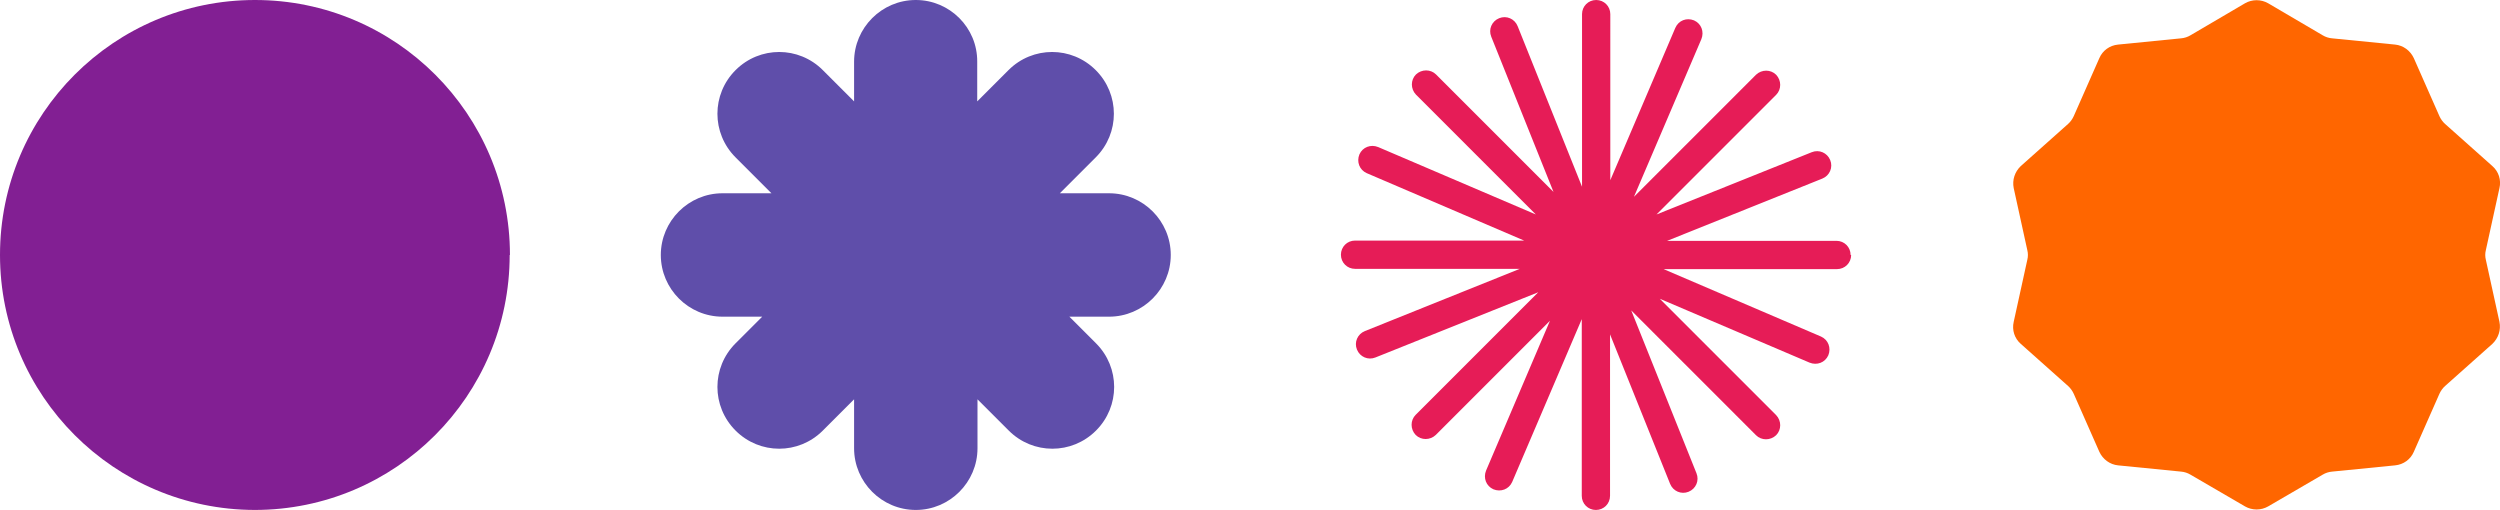
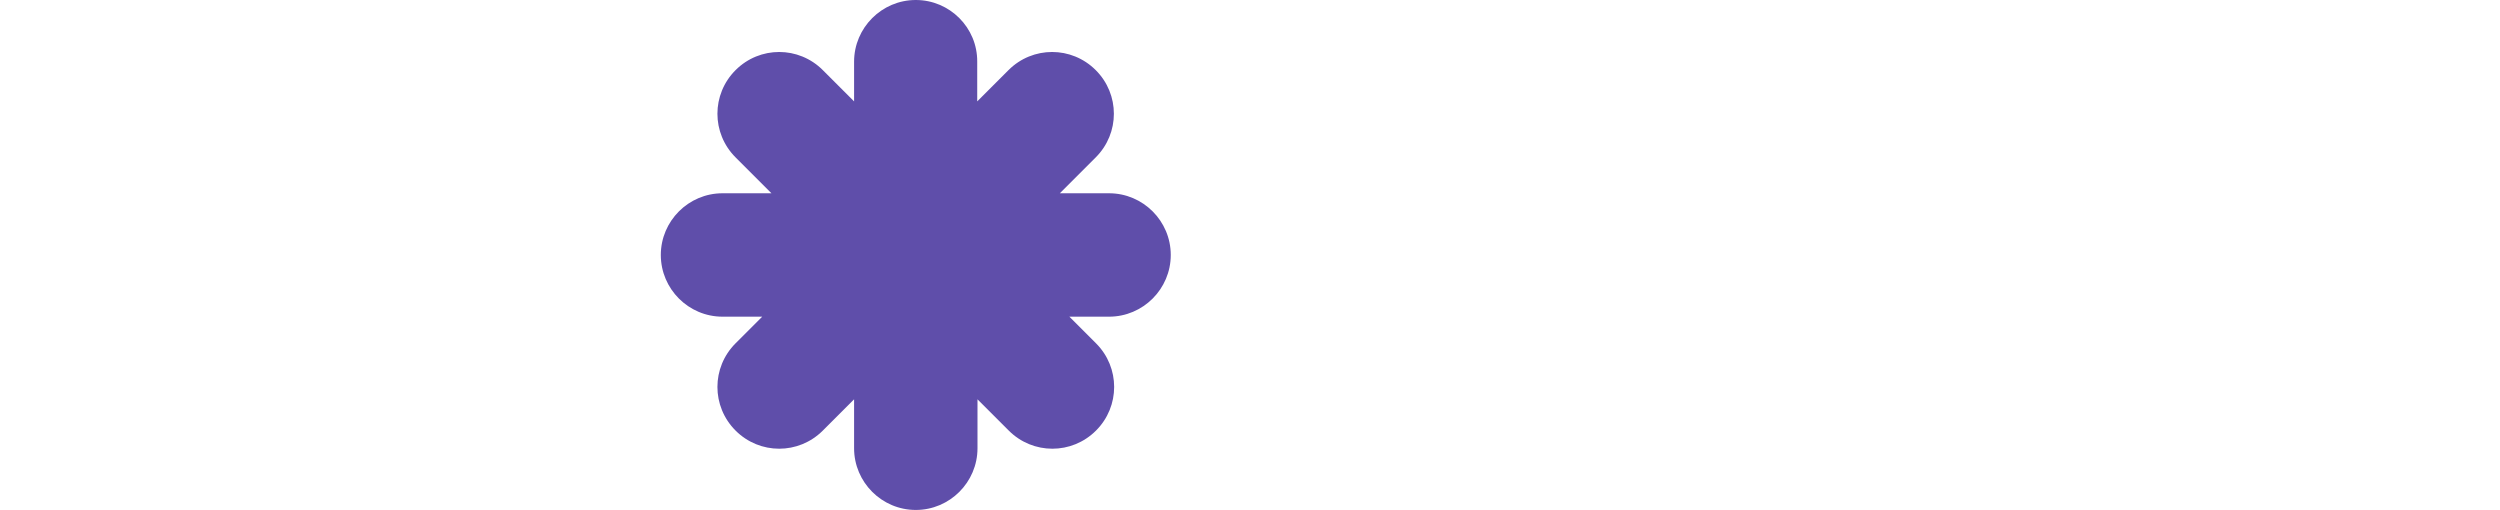
<svg xmlns="http://www.w3.org/2000/svg" id="Calque_1" viewBox="0 0 91.97 18.75">
  <defs>
    <style>.cls-1{fill:#e61c57;}.cls-2{fill:#f60;}.cls-3{fill:#821f93;}.cls-4{fill:#5f4eaa;}</style>
  </defs>
-   <path class="cls-1" d="m68.08,9.38c0-.29-.23-.52-.52-.52h-6.23s5.71-2.29,5.71-2.29c.27-.11.4-.41.29-.68-.11-.27-.41-.4-.68-.29l-5.71,2.29,4.4-4.4c.2-.2.2-.53,0-.74-.2-.2-.53-.2-.74,0l-4.49,4.49,2.48-5.8c.11-.27,0-.57-.27-.69-.27-.11-.57,0-.69.28l-2.39,5.6V.52c0-.29-.23-.52-.52-.52s-.52.23-.52.52v6.35s-2.37-5.91-2.37-5.91c-.11-.27-.41-.4-.68-.29-.27.11-.4.41-.29.68l2.29,5.71-4.32-4.32c-.2-.2-.53-.2-.74,0-.2.2-.2.53,0,.74l4.41,4.41-5.8-2.48c-.27-.11-.57,0-.69.27-.11.27,0,.57.27.69l5.79,2.48h-6.22c-.29,0-.52.23-.52.52s.23.52.52.52h6.06s-5.7,2.29-5.7,2.29c-.27.11-.4.41-.29.68.11.27.41.4.68.29l5.99-2.4-4.51,4.51c-.2.2-.2.53,0,.74.2.2.53.2.74,0l4.2-4.2-2.35,5.51c-.11.27,0,.57.27.69.27.11.57,0,.69-.27l2.56-5.99v6.5c0,.29.23.52.52.52s.52-.23.52-.52v-5.94s2.21,5.5,2.21,5.5c.11.27.41.4.68.29.27-.11.4-.41.29-.68l-2.4-5.99,4.59,4.59c.2.2.53.2.74,0,.2-.2.2-.53,0-.74l-4.28-4.28,5.51,2.35c.27.11.57,0,.69-.27.11-.27,0-.57-.27-.69l-5.79-2.48h6.38c.29,0,.52-.23.52-.52" />
-   <path class="cls-2" d="m83.44.12l2.01,1.18c.1.06.22.1.34.11l2.32.23c.3.03.56.22.69.5l.94,2.13c.05.11.12.21.21.29l1.74,1.55c.23.2.33.51.26.81l-.5,2.28c-.03.12-.03.24,0,.36l.5,2.28c.06.3-.04.6-.26.81l-1.74,1.55c-.09.08-.16.18-.21.29l-.94,2.13c-.12.28-.38.47-.69.5l-2.32.23c-.12.01-.24.05-.34.11l-2.01,1.17c-.26.15-.59.15-.85,0l-2.01-1.17c-.1-.06-.22-.1-.34-.11l-2.32-.23c-.3-.03-.56-.22-.69-.5l-.94-2.13c-.05-.11-.12-.21-.21-.29l-1.74-1.55c-.23-.2-.33-.51-.26-.81l.5-2.28c.03-.12.03-.24,0-.36l-.5-2.28c-.06-.3.04-.6.26-.81l1.74-1.55c.09-.08.16-.18.21-.29l.94-2.13c.12-.28.38-.47.69-.5l2.32-.23c.12-.01.24-.05.34-.11l2.01-1.18c.26-.15.59-.15.85,0" />
  <path class="cls-4" d="m40.79,7.11h-1.8s1.32-1.32,1.32-1.32c.89-.89.89-2.32,0-3.21-.89-.89-2.32-.89-3.21,0l-1.15,1.15v-1.46C35.96,1.02,34.94,0,33.69,0s-2.27,1.02-2.27,2.27v1.46s-1.15-1.15-1.15-1.15c-.89-.89-2.32-.89-3.21,0-.89.89-.89,2.32,0,3.21l1.32,1.32h-1.8c-1.25,0-2.27,1.02-2.27,2.27s1.02,2.27,2.27,2.27h1.46s-.98.98-.98.98c-.89.89-.89,2.32,0,3.21.89.89,2.32.89,3.21,0l1.15-1.15v1.8c0,1.25,1.02,2.27,2.27,2.27s2.27-1.02,2.27-2.27v-1.8s1.15,1.15,1.15,1.15c.89.89,2.32.89,3.21,0,.89-.89.89-2.32,0-3.21l-.98-.98h1.46c1.25,0,2.27-1.02,2.27-2.27,0-1.25-1.02-2.27-2.27-2.27" />
-   <path class="cls-3" d="m18.75,9.38c0,5.18-4.2,9.38-9.38,9.38C4.2,18.75,0,14.55,0,9.38,0,4.2,4.2,0,9.38,0c5.18,0,9.38,4.2,9.38,9.38" />
</svg>